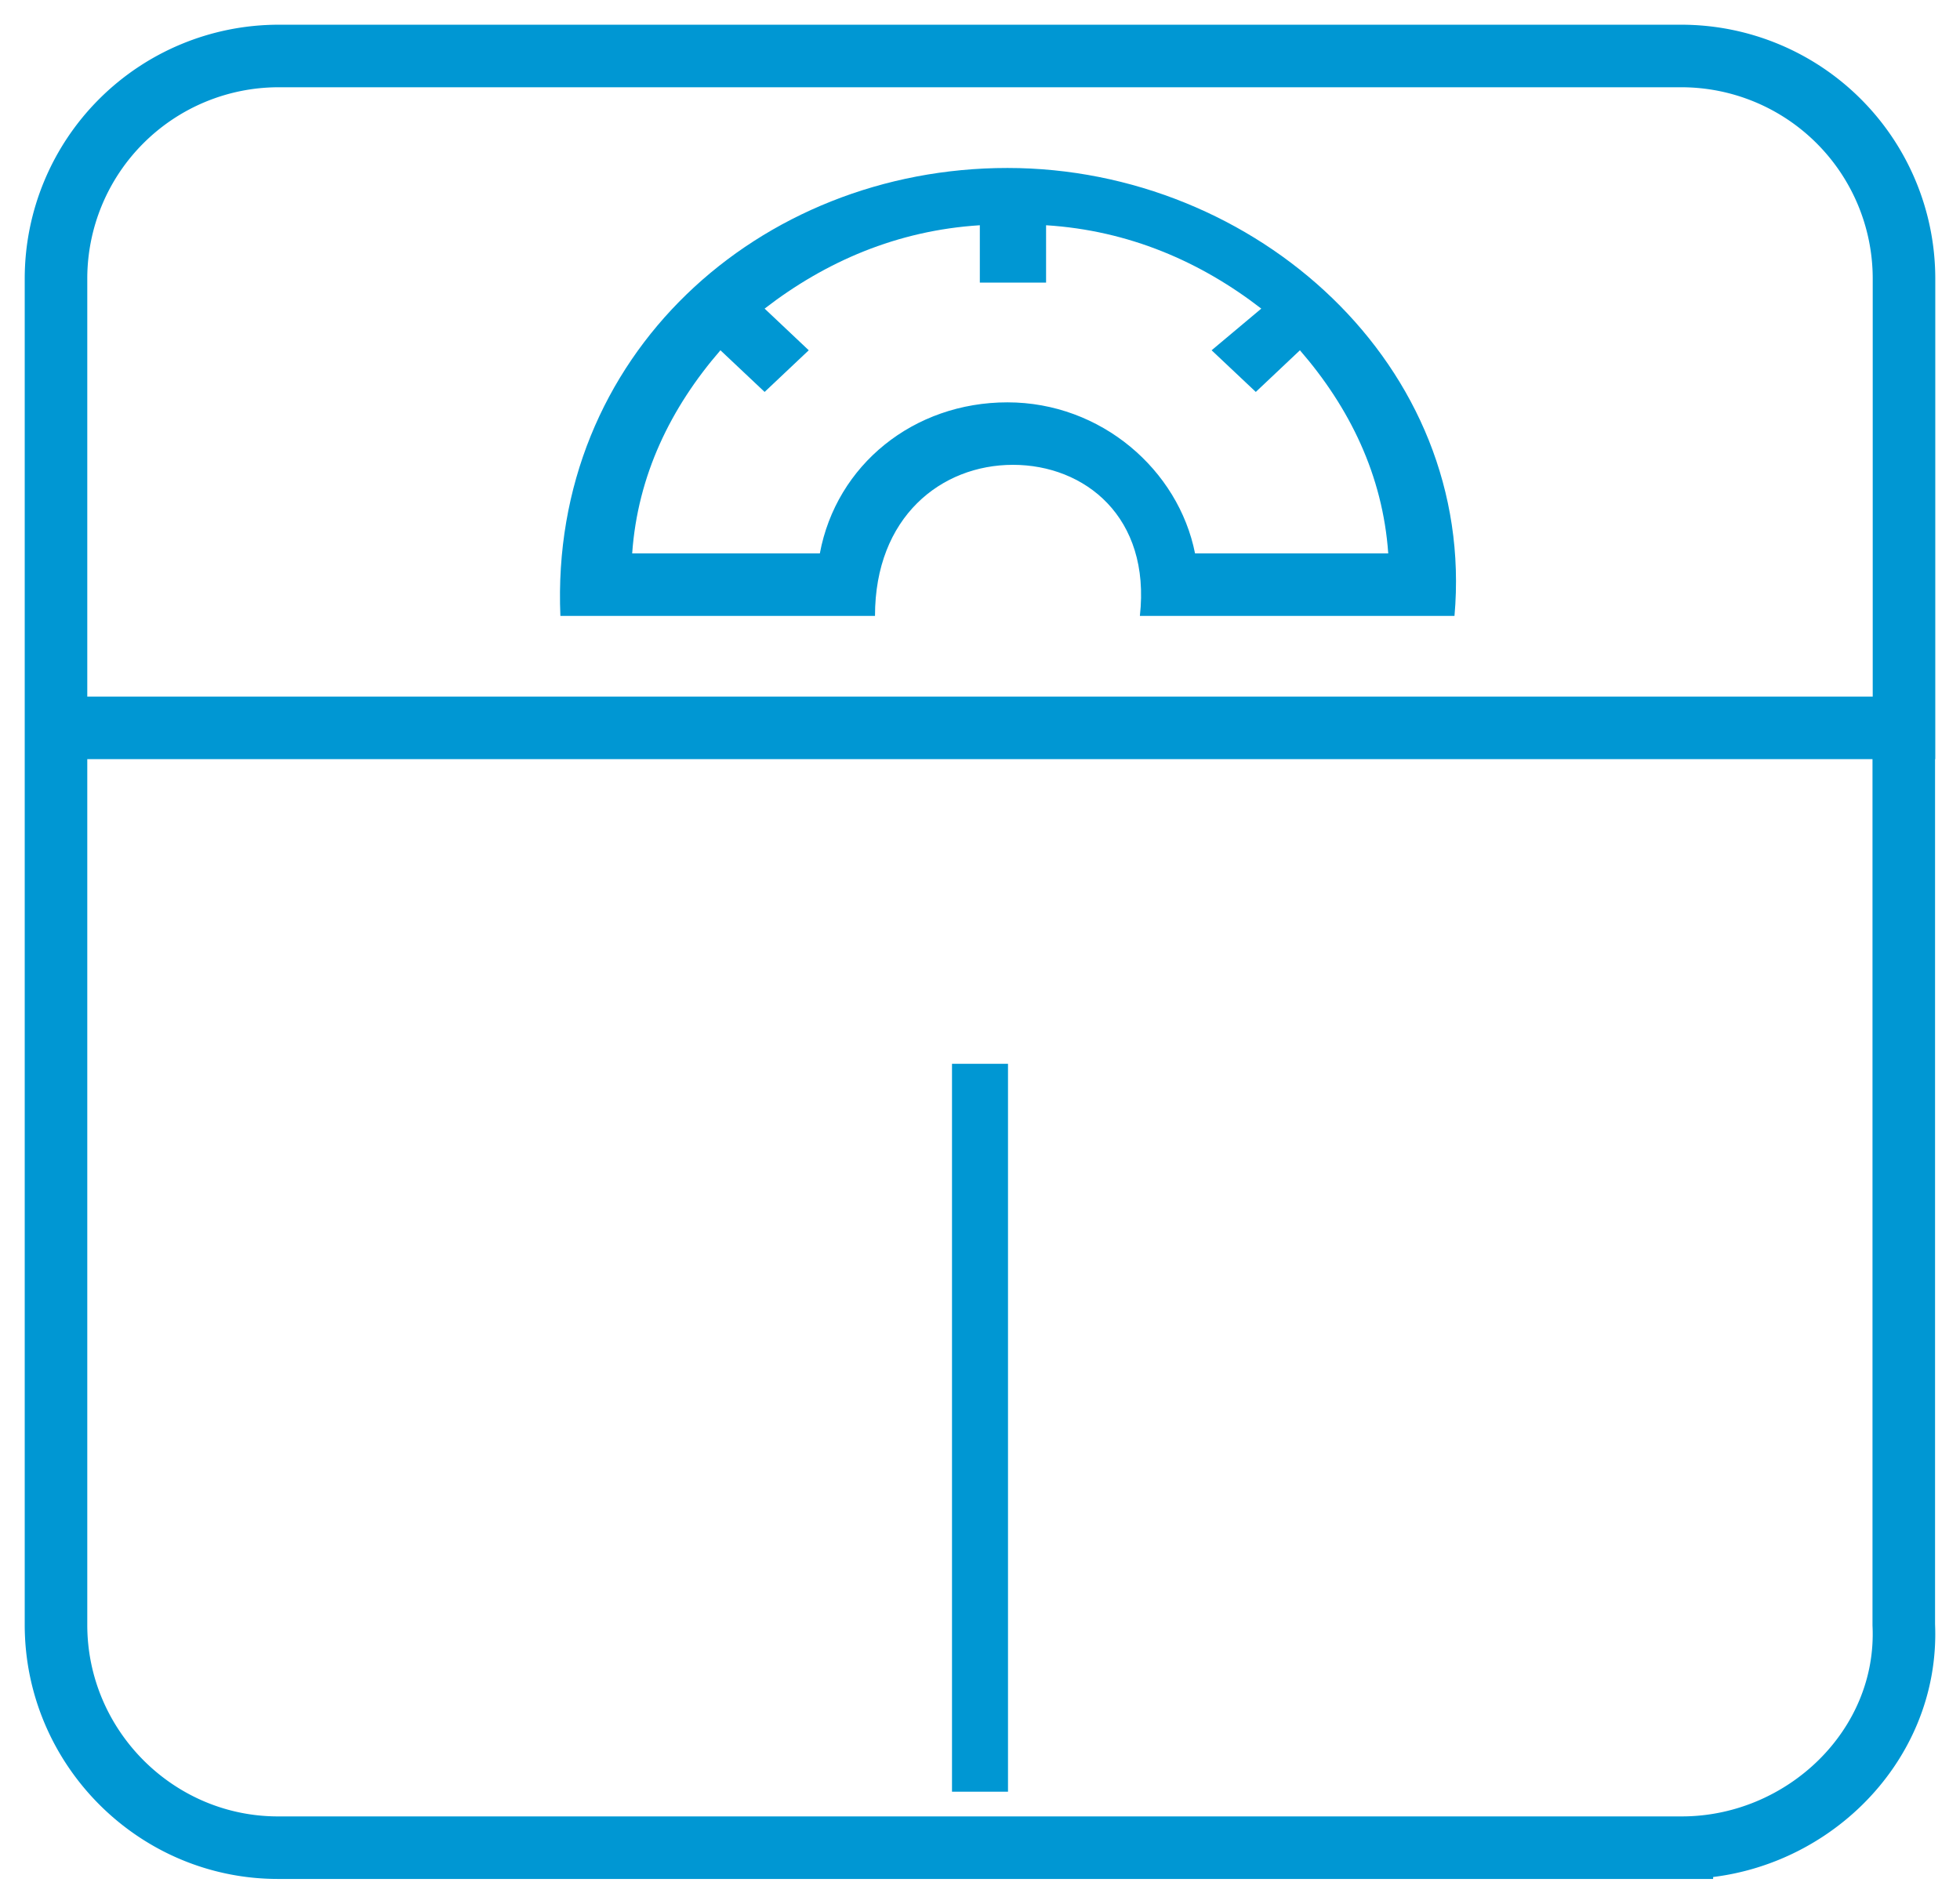
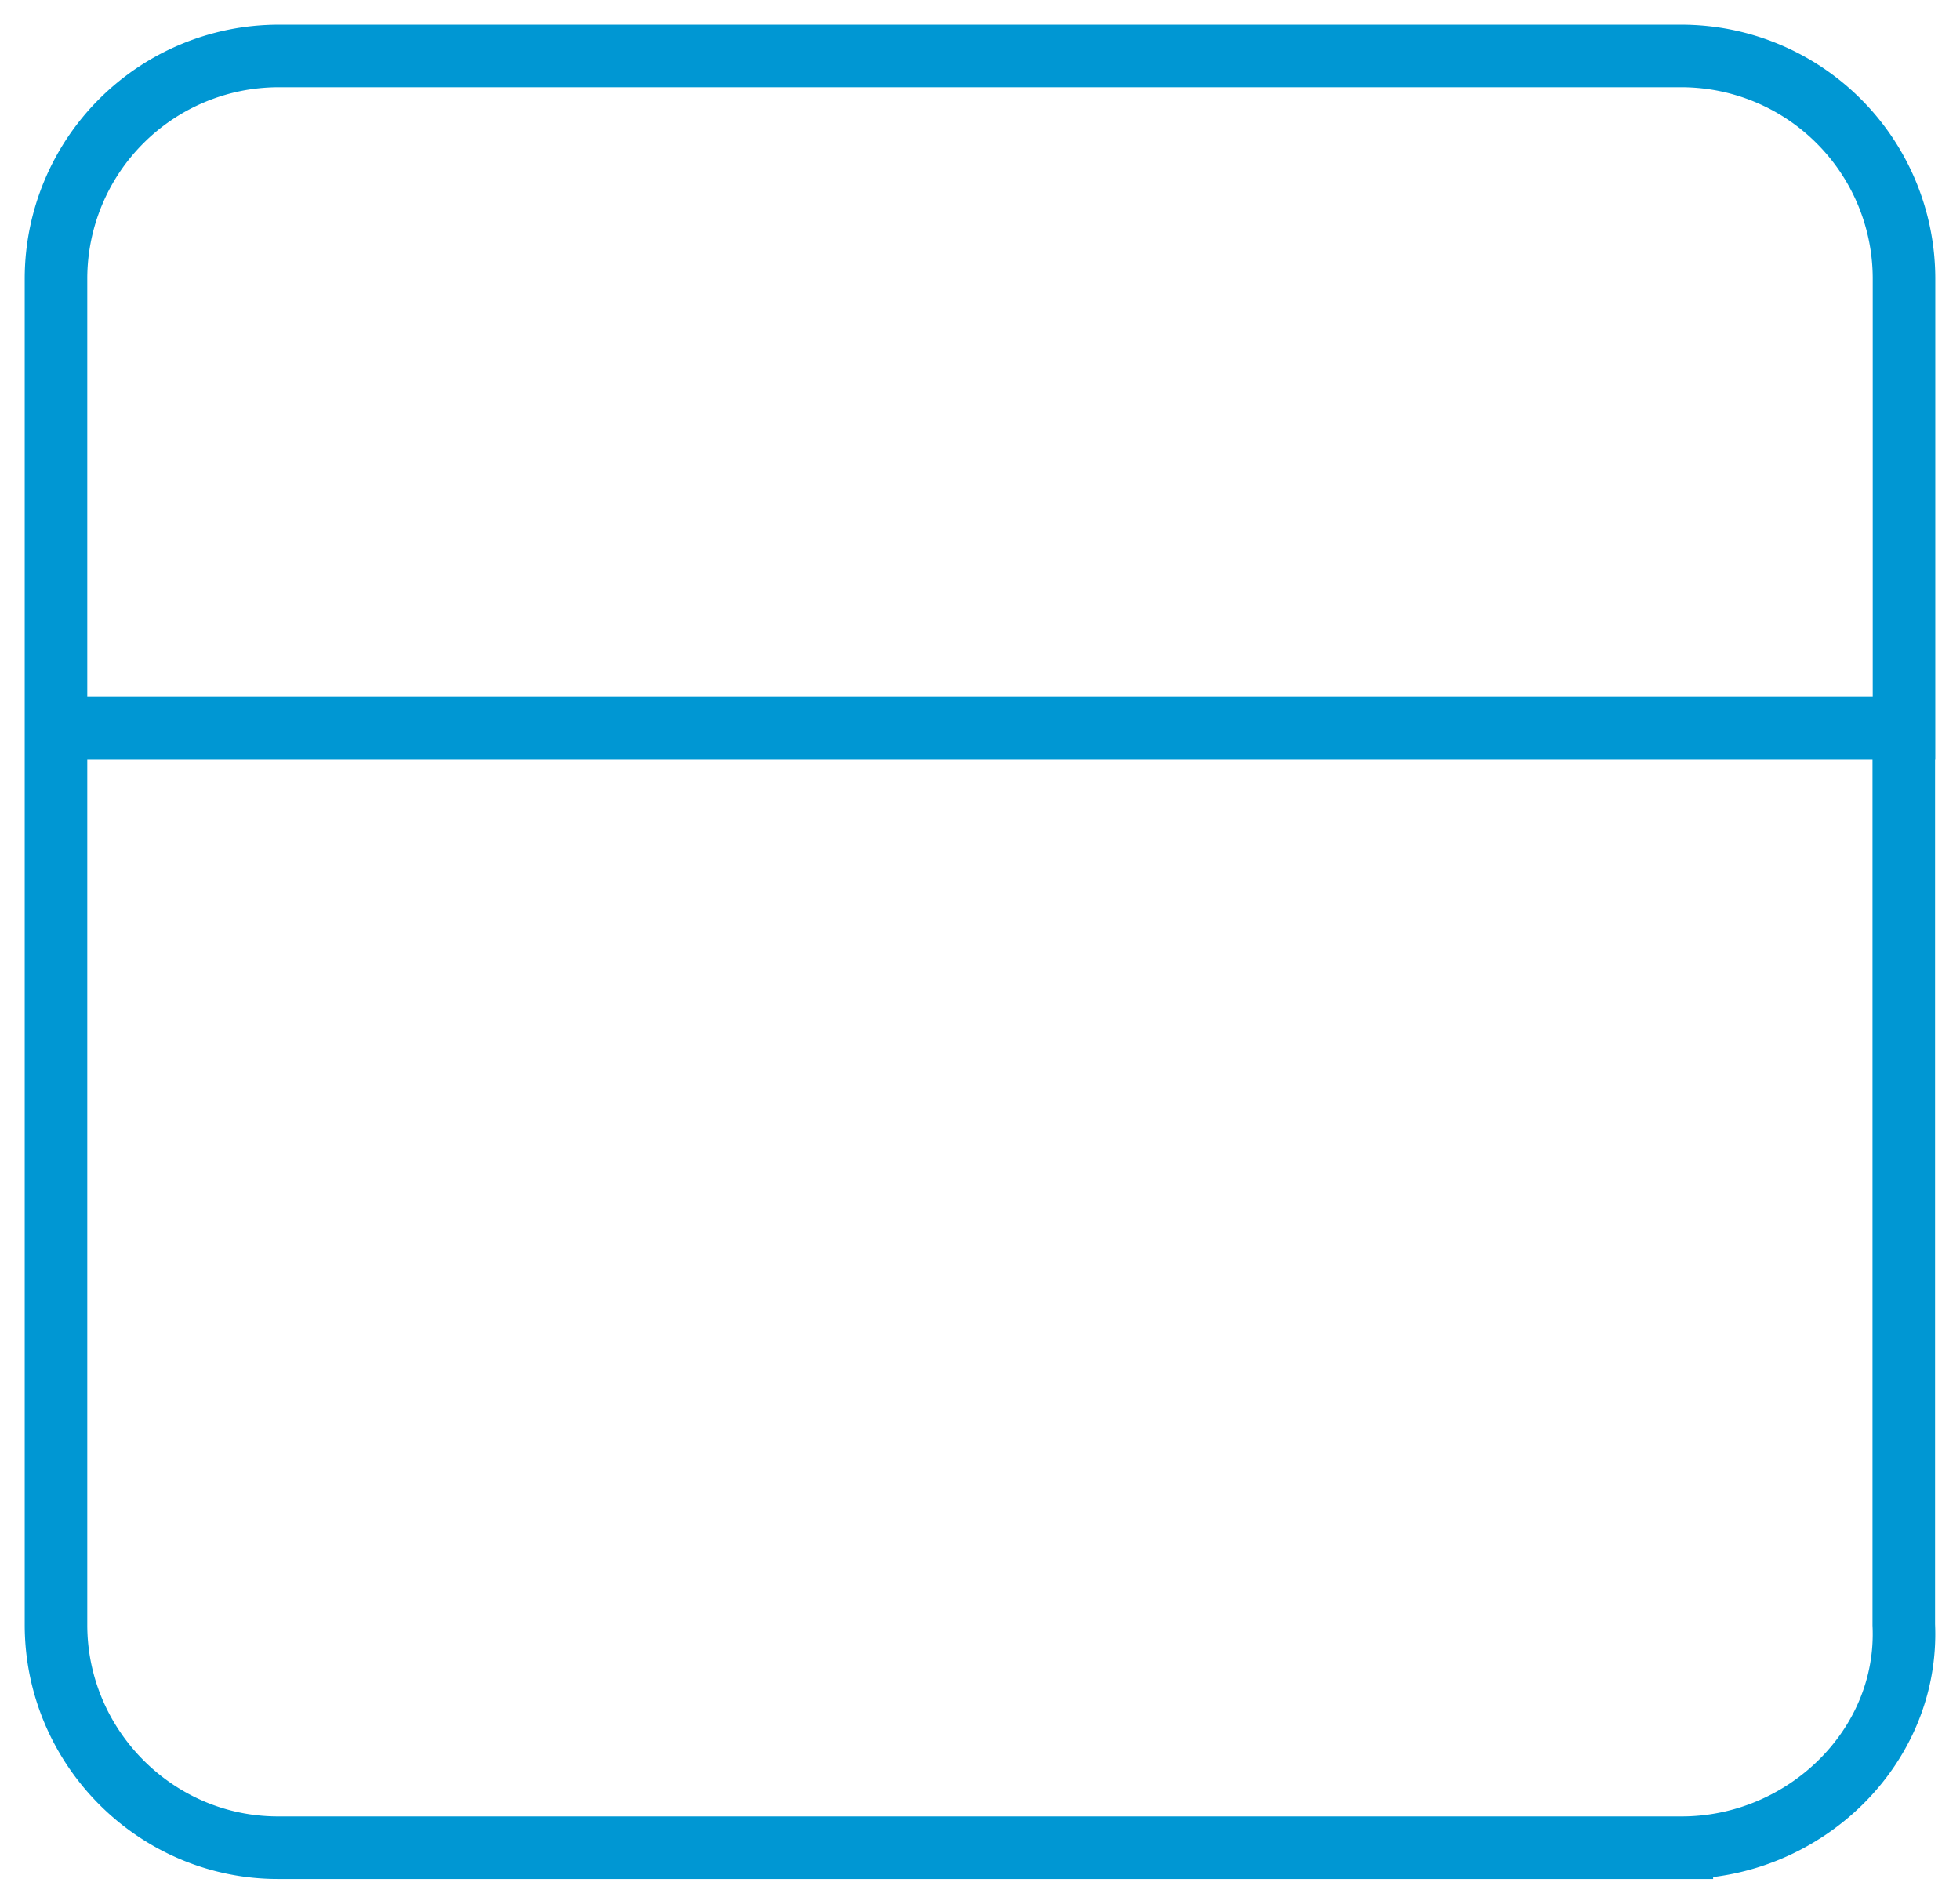
<svg xmlns="http://www.w3.org/2000/svg" width="35" height="34" viewBox="0 0 35 34">
  <g fill="none" fill-rule="evenodd">
    <path d="M4.964 1h25.072A3.977 3.977 0 0 1 34 4.967V13H1V4.967A3.977 3.977 0 0 1 4.964 1zM30.033 33H4.963C2.784 33 1 31.209 1 29.02V13h32.996v16.02c.1 2.189-1.783 3.98-3.963 3.98z" stroke="#0097D3" stroke-width="1.117" />
-     <path d="M18.089 8.302c1.28 0 2.463.93 2.266 2.698h5.618c.394-4.465-3.548-8-7.983-8s-8.18 3.349-7.983 8h5.618c0-1.767 1.182-2.698 2.464-2.698zm-6.8 1.582c.098-1.396.69-2.605 1.576-3.628l.789.744.788-.744-.788-.744c1.084-.838 2.365-1.396 3.843-1.489v1.024h1.183V4.023c1.478.093 2.76.651 3.843 1.489l-.887.744.789.744.788-.744c.887 1.023 1.479 2.232 1.577 3.628h-3.45c-.295-1.489-1.675-2.698-3.35-2.698s-3.055 1.116-3.35 2.698h-3.351zM17 19h1v13h-1z" fill="#0097D3" fill-rule="nonzero" />
  </g>
</svg>